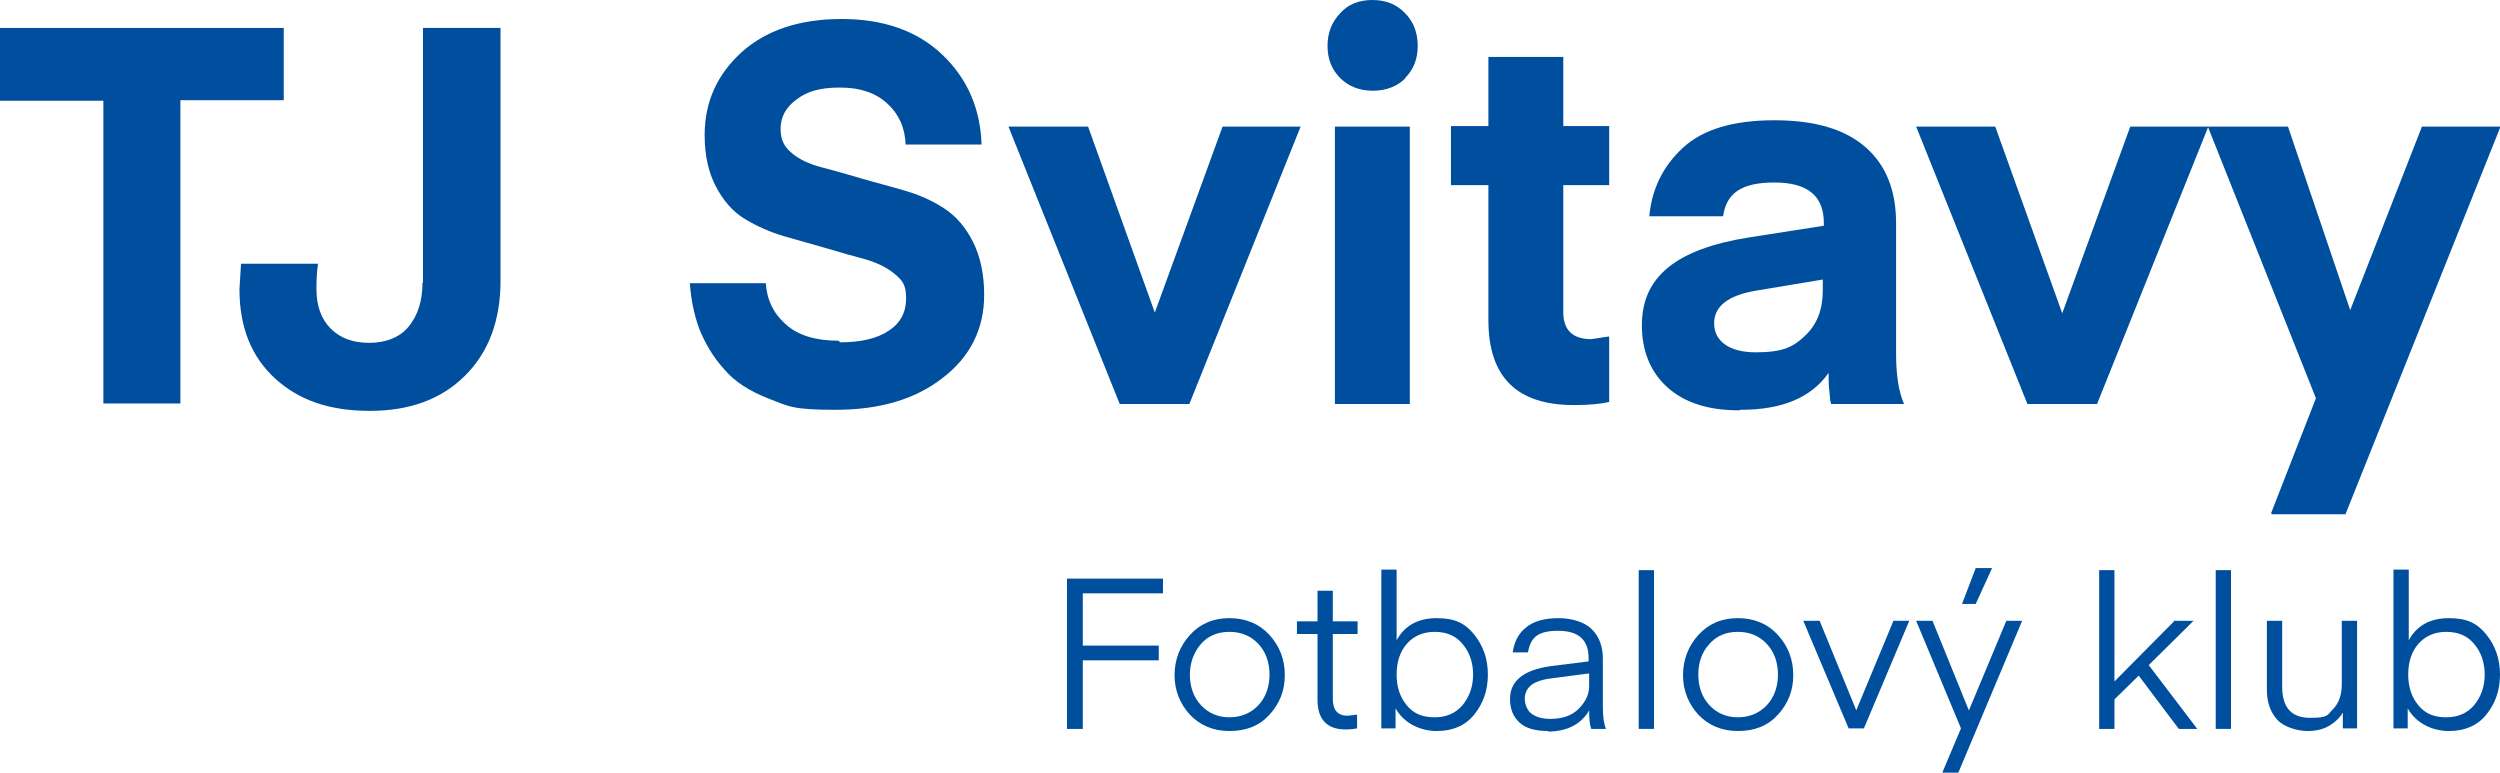
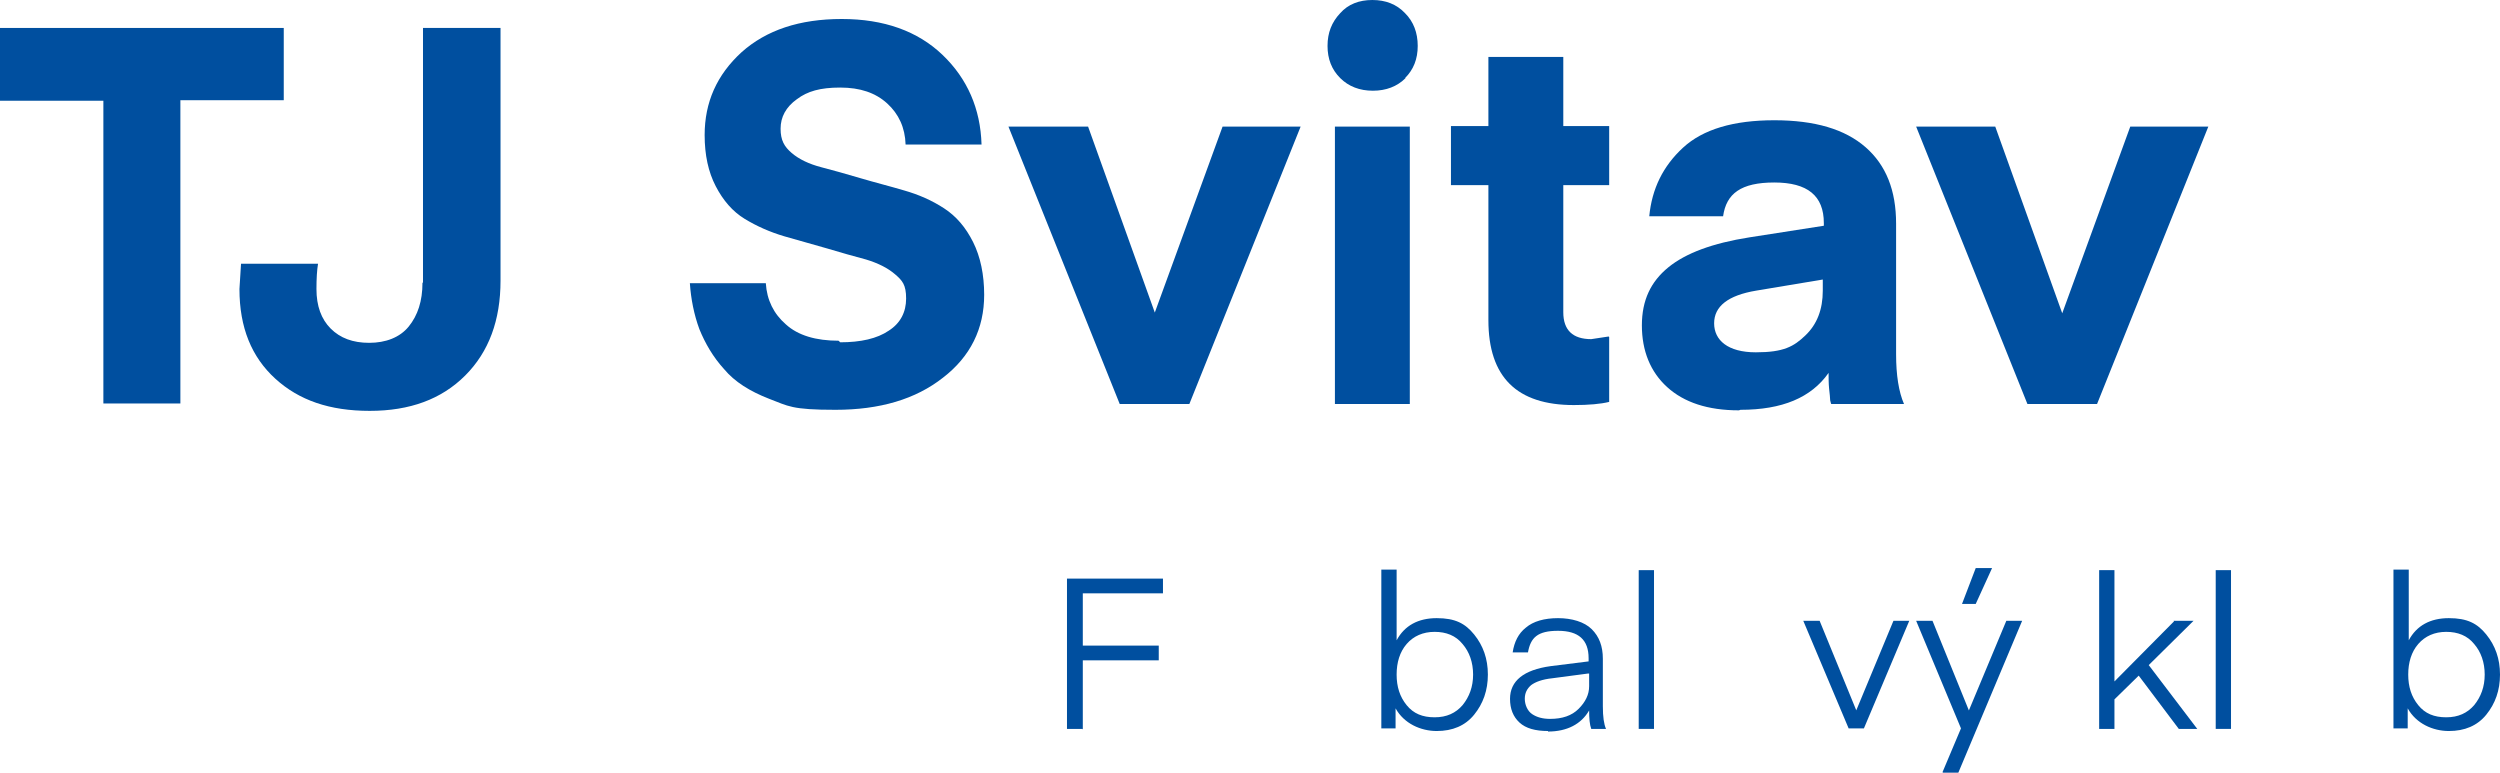
<svg xmlns="http://www.w3.org/2000/svg" id="Skupina_1_kopie_Image" version="1.1" viewBox="0 0 474 146.5">
  <defs>
    <style>
      .st0 {
        fill: #004f9f;
      }
    </style>
  </defs>
  <g>
    <path class="st0" d="M205.2,138.2h-2.9v-28.5h18.2v2.8h-15.2v9.9h14.4v2.8h-14.4v13.1h0Z" />
-     <path class="st0" d="M233.1,138.6c-3.1,0-5.6-1.1-7.5-3.1-1.9-2.1-2.9-4.6-2.9-7.5s1-5.5,2.9-7.6c1.9-2.1,4.4-3.2,7.5-3.2s5.7,1.1,7.6,3.2,2.9,4.6,2.9,7.6-1,5.4-2.9,7.5c-1.9,2.1-4.4,3.1-7.6,3.1ZM225.6,127.9c0,2.3.7,4.3,2.1,5.8s3.2,2.3,5.4,2.3,4.1-.8,5.5-2.3,2.1-3.5,2.1-5.8-.7-4.3-2.1-5.8-3.2-2.3-5.5-2.3-4.1.8-5.4,2.3-2.1,3.5-2.1,5.8h0Z" />
-     <path class="st0" d="M257.3,135.5v2.6c-.5.1-1.2.2-2.2.2-3.5,0-5.3-1.9-5.3-5.6v-12.5h-3.9v-2.4h3.9v-5.8h2.9v5.8h4.7v2.4h-4.7v12.3c0,2.1.9,3.2,2.8,3.2l1.8-.2h0Z" />
    <path class="st0" d="M264.8,121.4c1.5-2.8,4.1-4.2,7.6-4.2s5.4,1,7.1,3.1c1.7,2.1,2.6,4.6,2.6,7.6s-.9,5.5-2.6,7.6c-1.7,2.1-4.1,3.1-7.1,3.1s-6.2-1.4-7.8-4.3v3.8h-2.7v-30.1h2.9v13.4h0ZM264.8,127.9c0,2.3.6,4.2,1.9,5.8,1.3,1.6,3,2.3,5.3,2.3s4-.8,5.3-2.3c1.3-1.6,2-3.5,2-5.8s-.7-4.3-2-5.8c-1.3-1.6-3.1-2.3-5.3-2.3s-4,.8-5.3,2.3c-1.3,1.5-1.9,3.5-1.9,5.8h0Z" />
    <path class="st0" d="M293.5,138.6c-2.4,0-4.2-.5-5.4-1.6-1.2-1.1-1.8-2.6-1.8-4.5,0-3.4,2.6-5.5,7.7-6.2l7.2-.9v-.6c0-3.5-1.9-5.2-5.8-5.2s-5.2,1.3-5.7,4.1h-2.9c.3-2,1.1-3.6,2.5-4.7,1.4-1.2,3.5-1.8,6.1-1.8s5,.7,6.4,2.1,2.1,3.2,2.1,5.6v9c0,2,.2,3.4.6,4.3h-2.8c-.3-.8-.4-2-.4-3.5-1.5,2.6-4.2,4-7.8,4h0ZM301.1,127.7l-6.8.9c-1.9.2-3.2.7-4,1.3-.8.7-1.2,1.5-1.2,2.6s.5,2.3,1.4,2.9c.9.6,2,.9,3.4.9,2.3,0,4.1-.6,5.4-1.9,1.3-1.3,2-2.7,2-4.3v-2.4h0Z" />
    <path class="st0" d="M313.6,138.2h-2.9v-30.1h2.9v30.1Z" />
-     <path class="st0" d="M329.5,138.6c-3.1,0-5.6-1.1-7.5-3.1-1.9-2.1-2.9-4.6-2.9-7.5s1-5.5,2.9-7.6,4.4-3.2,7.5-3.2,5.7,1.1,7.6,3.2,2.9,4.6,2.9,7.6-1,5.4-2.9,7.5c-1.9,2.1-4.4,3.1-7.6,3.1ZM322,127.9c0,2.3.7,4.3,2.1,5.8,1.4,1.5,3.2,2.3,5.4,2.3s4.1-.8,5.5-2.3c1.4-1.5,2.1-3.5,2.1-5.8s-.7-4.3-2.1-5.8c-1.4-1.5-3.2-2.3-5.5-2.3s-4.1.8-5.4,2.3c-1.4,1.5-2.1,3.5-2.1,5.8Z" />
    <path class="st0" d="M351.9,134.8l7.1-17.1h3l-8.6,20.4h-2.9l-8.6-20.4h3.1l7,17.1h0Z" />
    <path class="st0" d="M368.3,146.4l3.5-8.3-8.5-20.4h3.1l6.9,17,7.1-17h3l-12.1,28.8h-2.9c0,0,0,0,0,0ZM374.6,107.7h3.1l-3.1,6.8h-2.6l2.6-6.8Z" />
-     <path class="st0" d="M412.1,117.7h3.8l-8.5,8.4,9.2,12.1h-3.5l-7.6-10.1-4.6,4.5v5.6h-2.9v-30.1h2.9v21.1l11.3-11.4h0Z" />
+     <path class="st0" d="M412.1,117.7h3.8l-8.5,8.4,9.2,12.1h-3.5l-7.6-10.1-4.6,4.5v5.6h-2.9v-30.1h2.9v21.1l11.3-11.4Z" />
    <path class="st0" d="M423,138.2h-2.9v-30.1h2.9v30.1Z" />
-     <path class="st0" d="M444,129.8v-12.1h2.9v20.4h-2.7v-3c-.5.9-1.2,1.6-2.4,2.4-1.1.7-2.5,1.1-4.3,1.1s-4.4-.7-5.7-2.1c-1.3-1.4-2-3.3-2-5.7v-13.1h2.9v12.5c0,4,1.8,5.9,5.3,5.9s3.2-.5,4.3-1.6c1.1-1.1,1.7-2.7,1.7-4.7h0Z" />
    <path class="st0" d="M456.7,121.4c1.5-2.8,4.1-4.2,7.6-4.2s5.4,1,7.1,3.1c1.7,2.1,2.6,4.6,2.6,7.6s-.9,5.5-2.6,7.6c-1.7,2.1-4.1,3.1-7.1,3.1s-6.2-1.4-7.8-4.3v3.8h-2.7v-30.1h2.9v13.4h0ZM456.6,127.9c0,2.3.6,4.2,1.9,5.8,1.3,1.6,3,2.3,5.3,2.3s4-.8,5.3-2.3c1.3-1.6,2-3.5,2-5.8s-.7-4.3-2-5.8c-1.3-1.6-3.1-2.3-5.3-2.3s-4,.8-5.3,2.3c-1.3,1.5-1.9,3.5-1.9,5.8h0Z" />
  </g>
  <g>
    <path class="st0" d="M53.8,5.3v13.7h-19.6v57.5h-14.6V19.1H0V5.3h53.8Z" />
    <path class="st0" d="M80.2,53.6V5.3h14.7v47.9c0,7.5-2.2,13.5-6.7,18-4.5,4.5-10.5,6.7-18.1,6.7s-13.4-2-17.9-6.1c-4.5-4.1-6.8-9.7-6.8-17l.3-4.8h14.6c-.2,1.2-.3,2.8-.3,4.8,0,3.2.9,5.7,2.7,7.5,1.8,1.8,4.2,2.7,7.3,2.7s5.8-1,7.5-3.1,2.6-4.8,2.6-8.3h0Z" />
    <path class="st0" d="M159.3,64.9c3.9,0,7-.7,9.2-2.2,2.2-1.4,3.3-3.5,3.3-6.1s-.7-3.4-2.1-4.6c-1.4-1.2-3.2-2.1-5.5-2.8-2.3-.6-4.7-1.3-7.4-2.1-2.7-.8-5.4-1.5-8.1-2.3-2.7-.8-5.2-1.9-7.5-3.3s-4.1-3.5-5.5-6.2c-1.4-2.7-2.1-5.9-2.1-9.7,0-6.2,2.3-11.4,7-15.7,4.7-4.2,11-6.3,19-6.3s14.4,2.3,19.1,6.8,7.2,10.2,7.4,17h-14.4c-.1-3.2-1.3-5.8-3.5-7.8-2.2-2-5.1-3-8.9-3s-6.2.7-8.2,2.2c-2.1,1.5-3.1,3.4-3.1,5.6s.7,3.4,2.1,4.6c1.4,1.2,3.3,2.1,5.6,2.7,2.3.6,4.8,1.3,7.5,2.1,2.7.8,5.5,1.5,8.2,2.3,2.8.8,5.3,1.9,7.6,3.4,2.3,1.5,4.1,3.6,5.5,6.4,1.4,2.8,2.1,6.2,2.1,10,0,6.4-2.6,11.7-7.8,15.7-5.2,4.1-12,6.1-20.4,6.1s-8.9-.7-12.6-2.1c-3.6-1.4-6.5-3.2-8.5-5.6-2.1-2.3-3.6-4.9-4.7-7.6-1-2.7-1.6-5.7-1.8-8.7h14.4c.2,3.2,1.5,5.8,3.8,7.8,2.3,2.1,5.7,3.1,10,3.1h0Z" />
    <path class="st0" d="M218.9,59.4l12.9-35.4h14.8l-21.1,52.6h-13.2l-21.1-52.6h15.1l12.7,35.4h0Z" />
    <path class="st0" d="M266.5,14.8c-1.6,1.6-3.7,2.4-6.2,2.4s-4.6-.8-6.2-2.4c-1.6-1.6-2.4-3.6-2.4-6.1s.8-4.5,2.4-6.2C255.6.8,257.7,0,260.2,0s4.6.8,6.2,2.5c1.6,1.6,2.4,3.7,2.4,6.2s-.8,4.5-2.4,6.1ZM253.1,76.6V24h14.2v52.6h-14.2Z" />
    <path class="st0" d="M305.1,63.9v12.3c-1.6.4-3.9.6-6.7.6-10.8,0-16.2-5.3-16.2-16.1v-25.6h-7.1v-11.2h7.1v-13.1h14.2v13.1h8.7v11.2h-8.7v24.1c0,3.4,1.8,5.1,5.3,5.1l3.3-.5h0Z" />
    <path class="st0" d="M329.7,77.8c-5.9,0-10.4-1.5-13.6-4.4-3.2-2.9-4.8-6.9-4.8-11.7s1.7-8.3,5-11c3.3-2.7,8.4-4.6,15.4-5.7l14.1-2.2v-.5c0-5.2-3.1-7.7-9.4-7.7s-9.1,2.1-9.7,6.4h-14c.5-5.2,2.6-9.5,6.4-13,3.8-3.5,9.6-5.2,17.3-5.2s13.4,1.7,17.3,5.1,5.8,8.2,5.8,14.5v24.8c0,3.9.5,7.1,1.5,9.4h-13.8c0,0-.1-.2-.2-.7,0-.5-.1-1.2-.2-2.2s-.1-2-.1-3c-3.3,4.7-8.8,7-16.7,7h0ZM345.6,53l-12.6,2.1c-5.4.9-8,3-8,6.2s2.6,5.5,7.9,5.5,7.2-1.1,9.4-3.2c2.2-2.1,3.3-4.9,3.3-8.5v-2.1h0Z" />
    <path class="st0" d="M391,59.4l12.9-35.4h14.8l-21.1,52.6h-13.2l-21.1-52.6h15l12.7,35.4h0Z" />
-     <path class="st0" d="M430.6,97.3l8.5-21.8-20.5-51.5h15.2l11.8,34.8,13.6-34.8h14.9l-29.4,73.5h-14q0-.1,0-.1Z" />
  </g>
</svg>